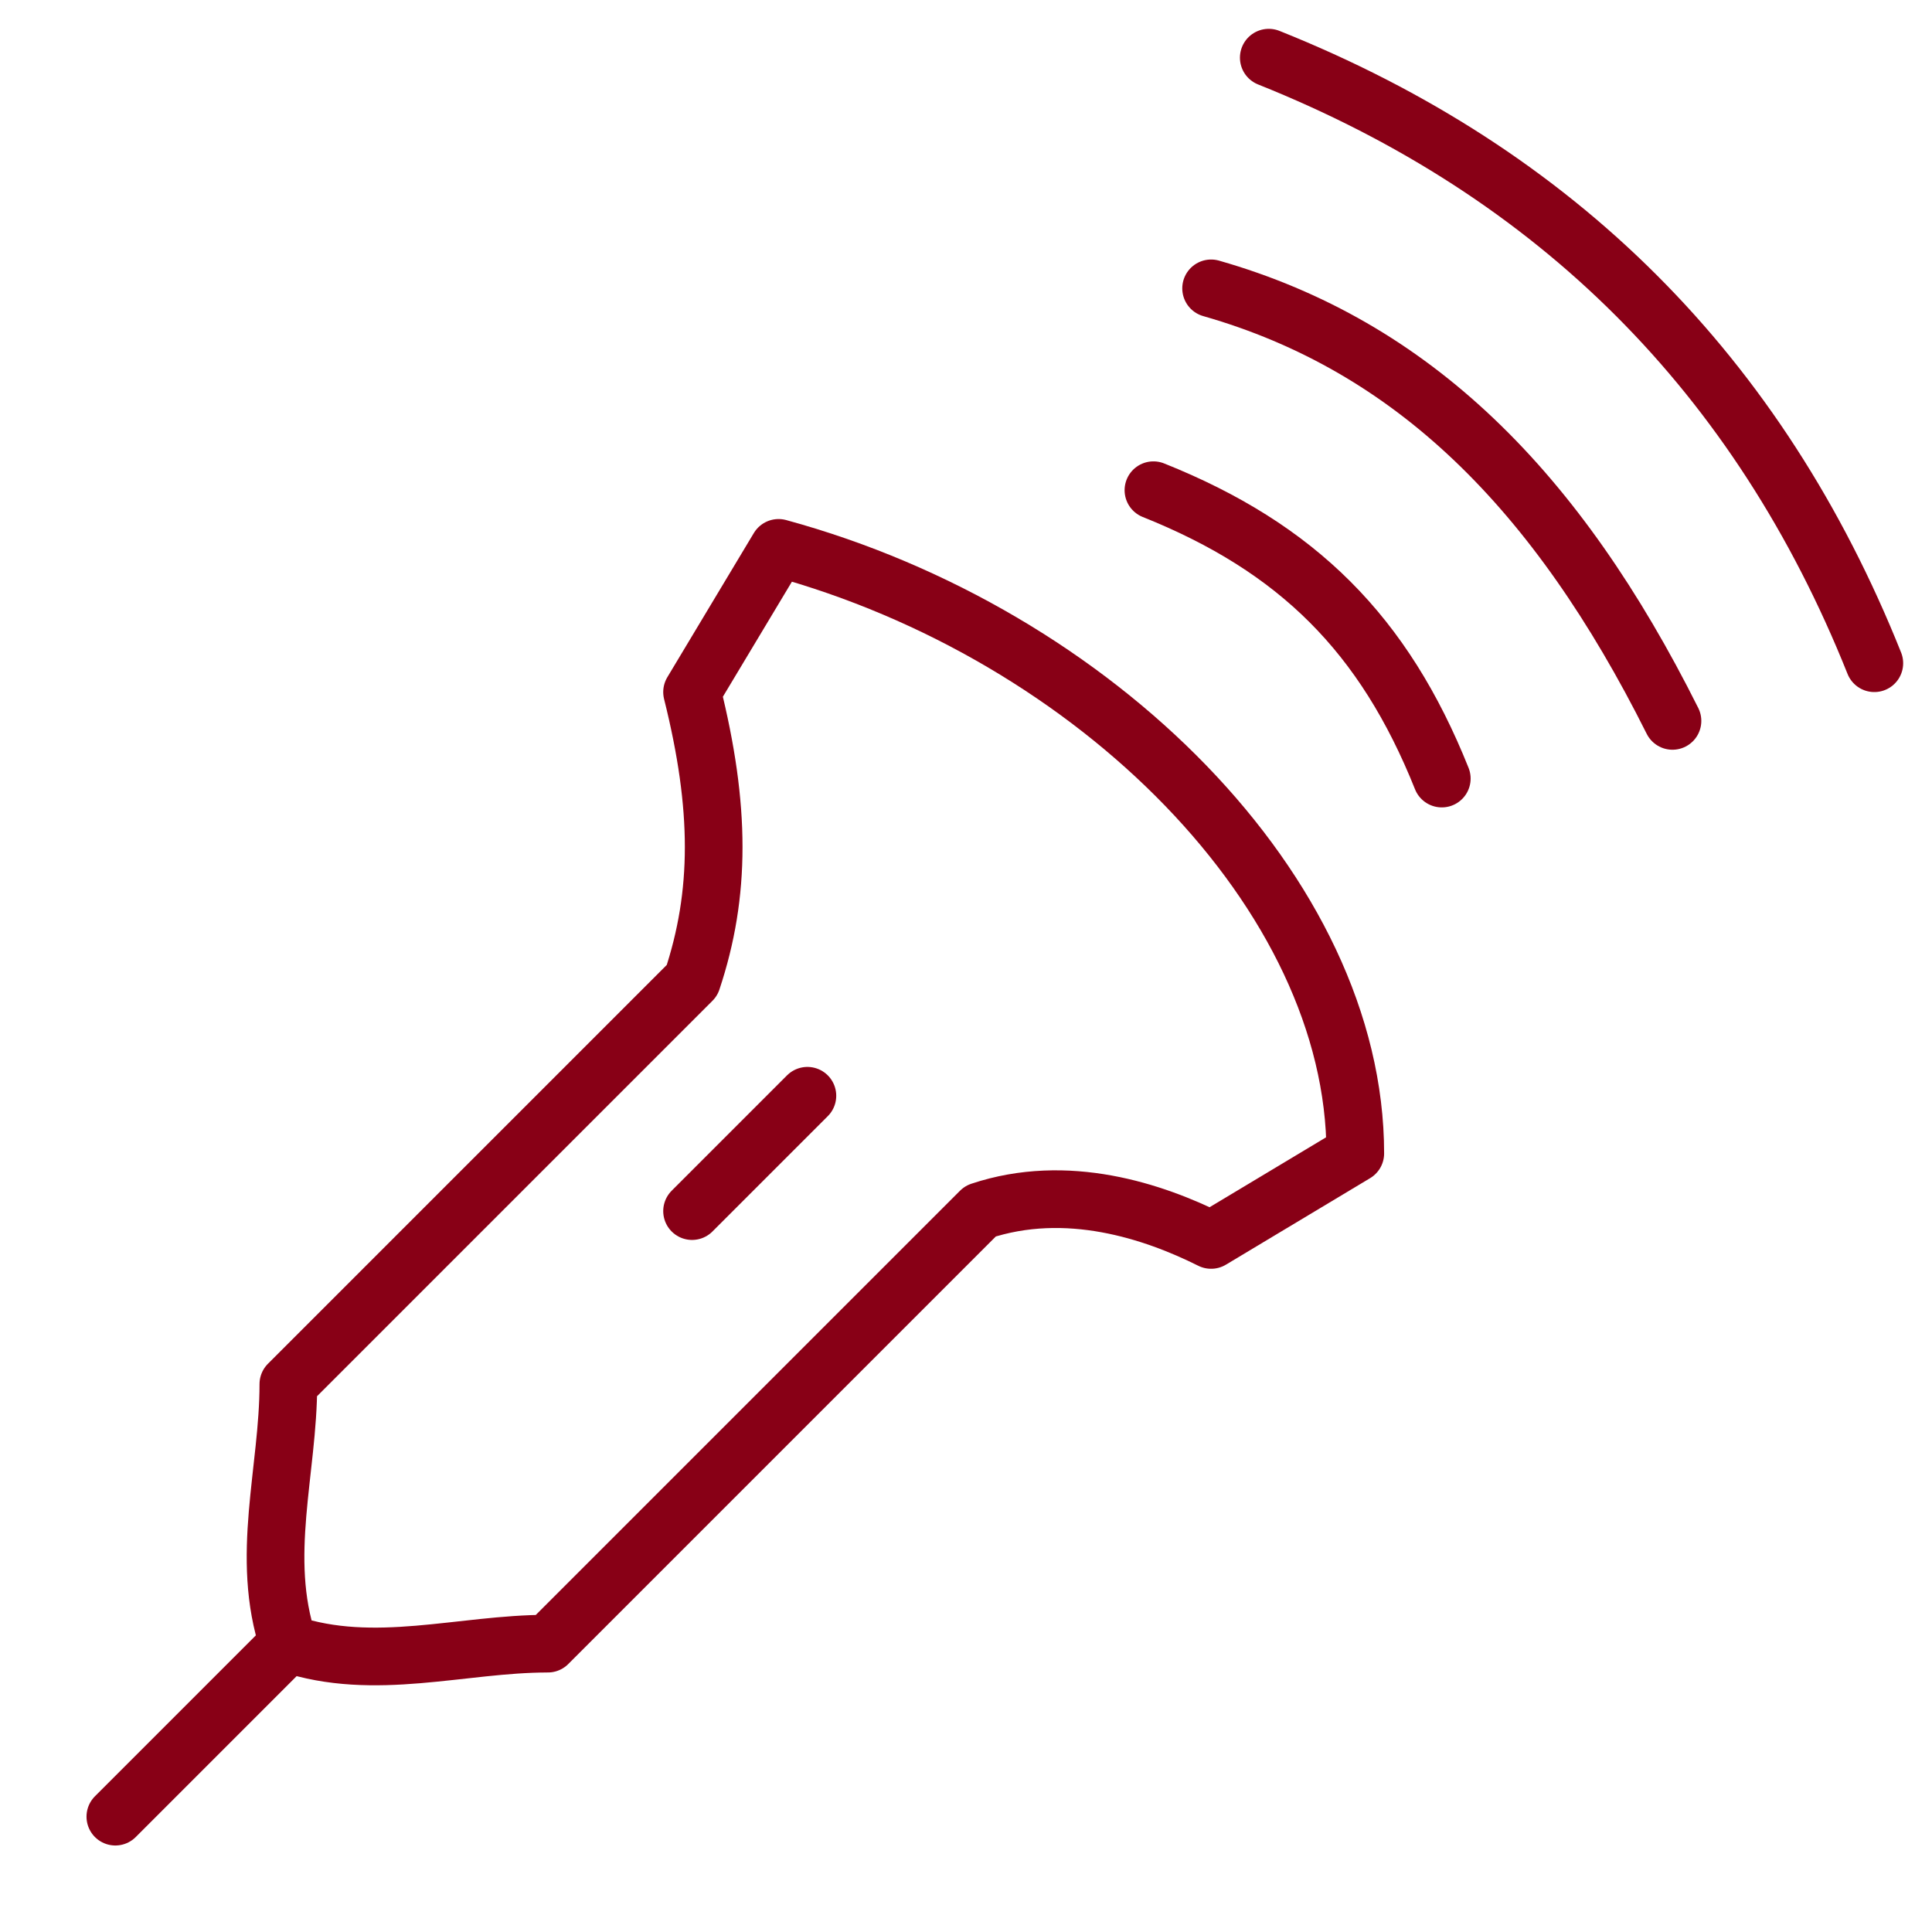
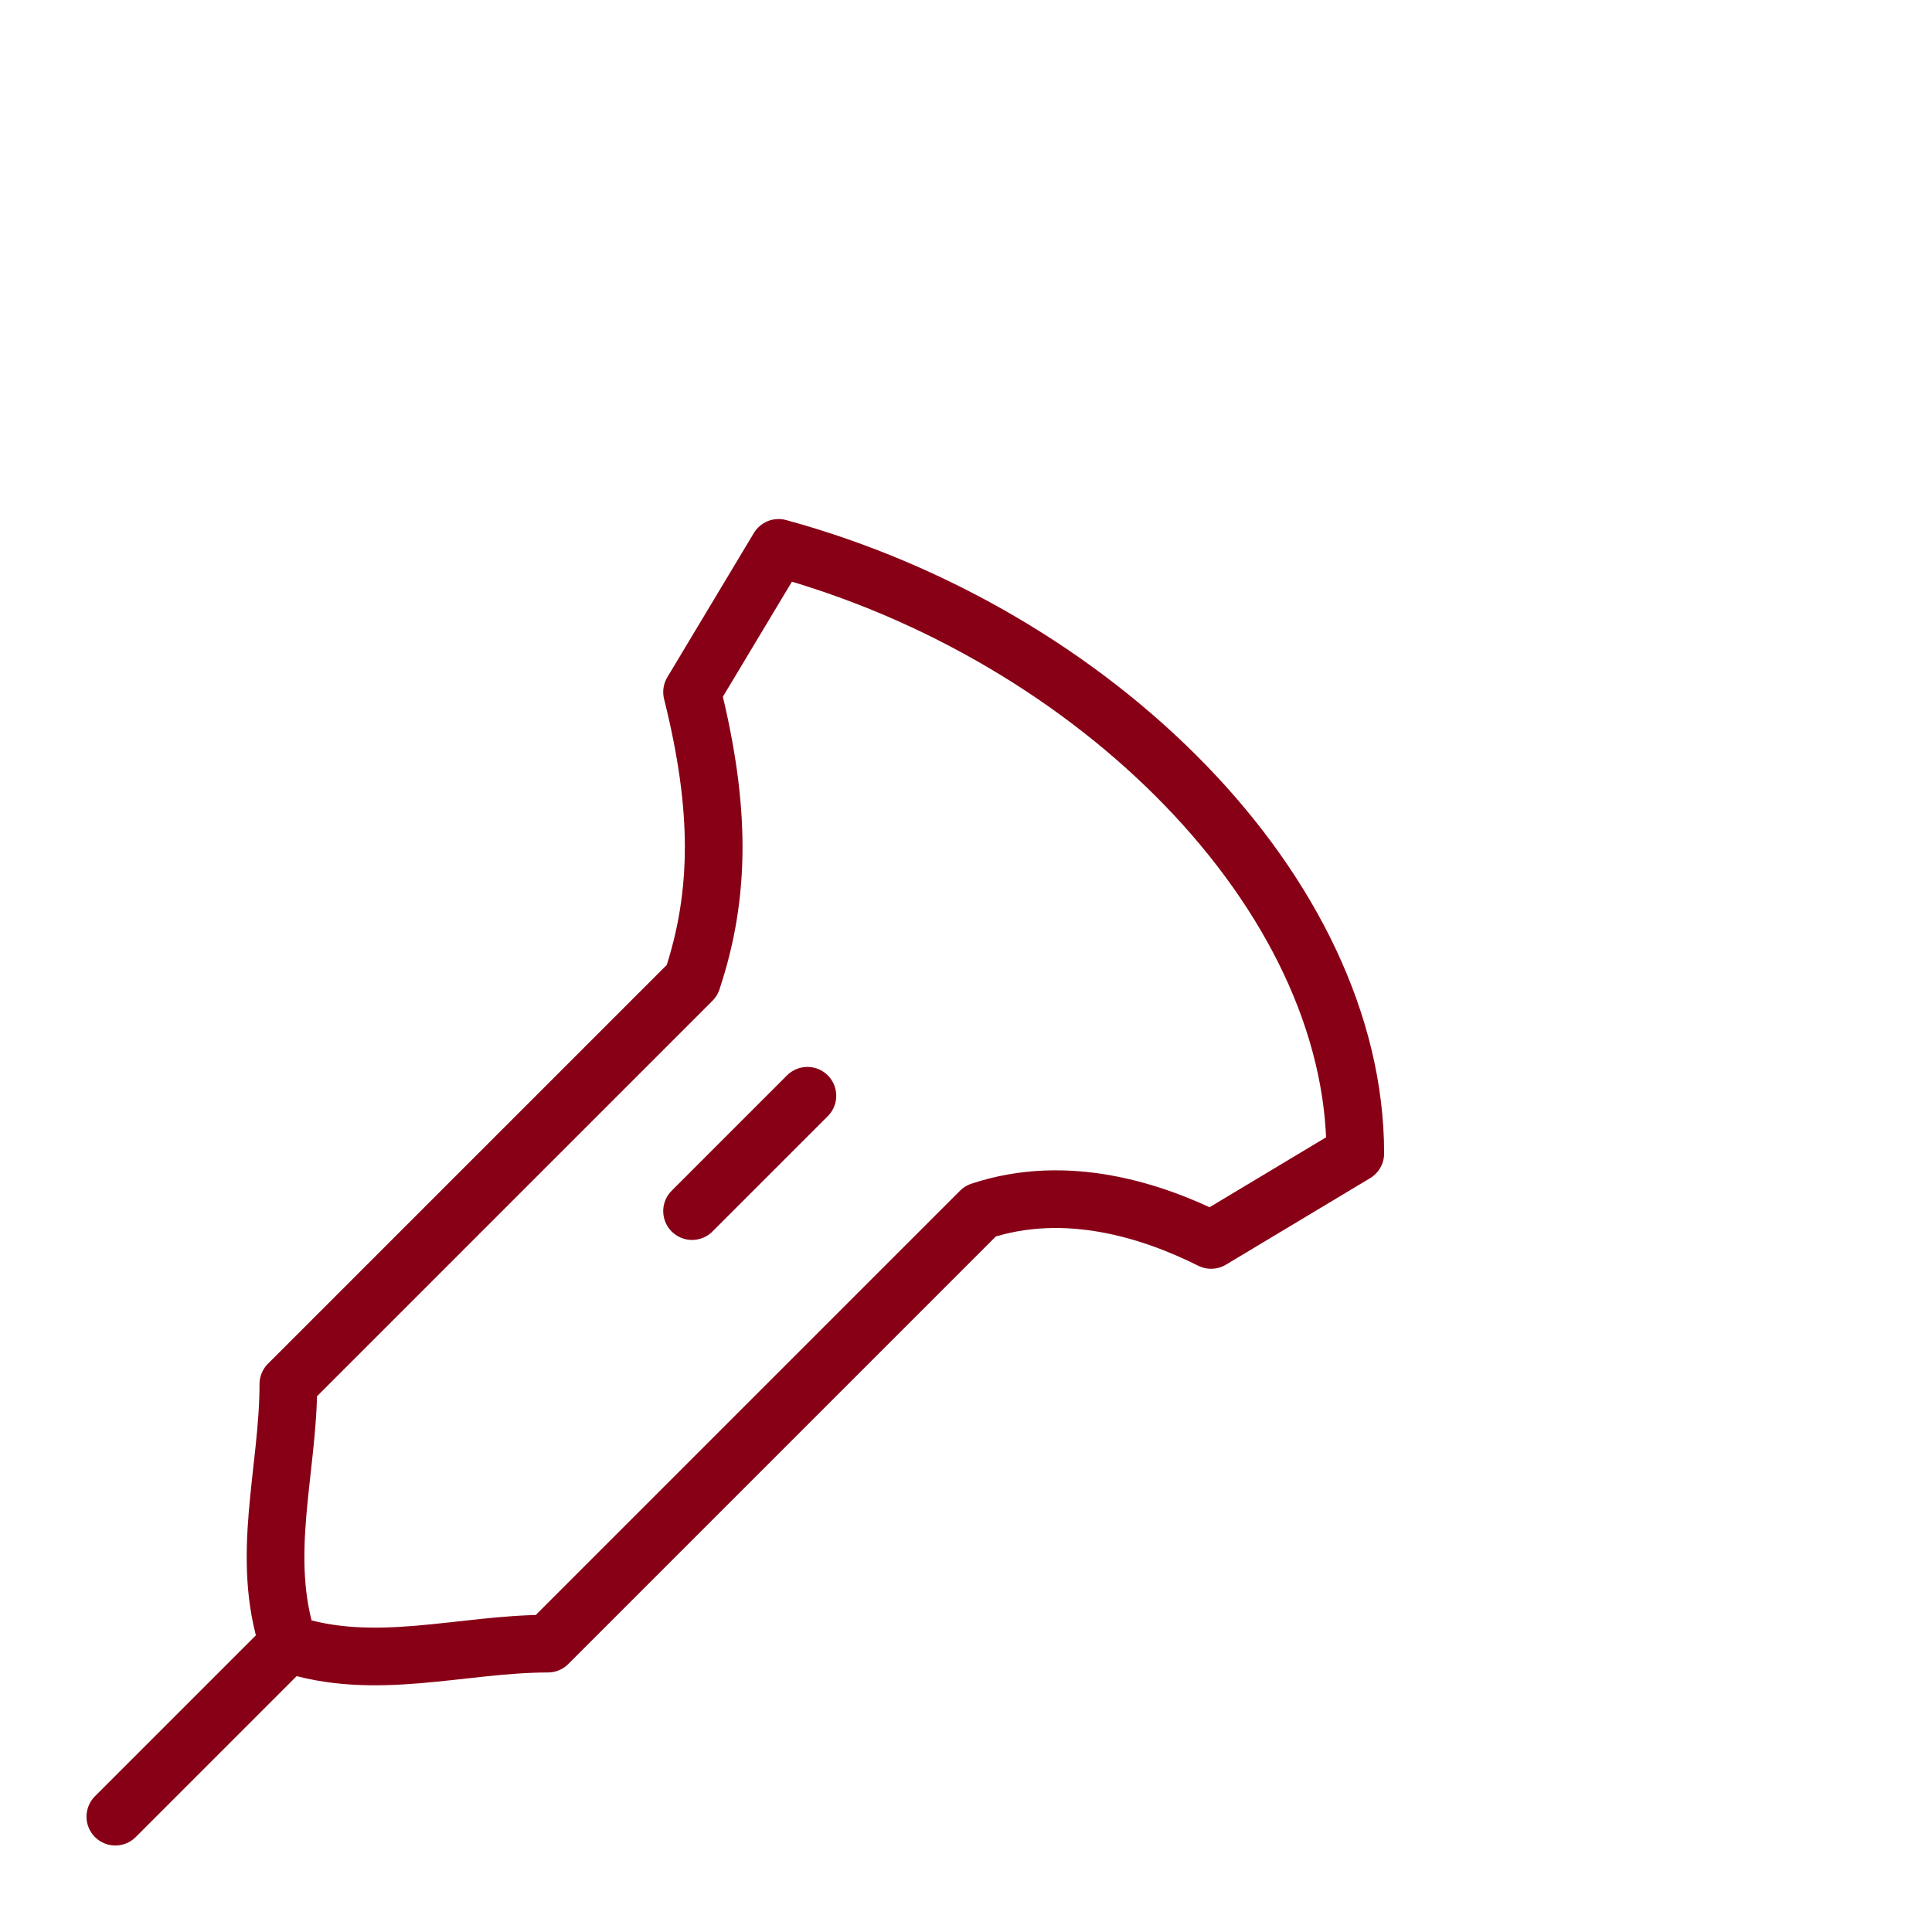
<svg xmlns="http://www.w3.org/2000/svg" xml:space="preserve" width="40px" height="40px" version="1.1" style="shape-rendering:geometricPrecision; text-rendering:geometricPrecision; image-rendering:optimizeQuality; fill-rule:evenodd; clip-rule:evenodd" viewBox="0 0 67 67">
  <defs>
    <style type="text/css">
   
    .str0 {stroke:#880016;stroke-width:2;stroke-linecap:round;stroke-linejoin:round}
    .fil0 {fill:none}
   
  </style>
  </defs>
  <g id="Capa_x0020_1">
    <rect class="fil0" width="67" height="67" />
    <g id="_2258472969696">
      <path class="fil0 str0" d="M4 63l6 -6c3,1 6,0 9,0l15 -15c3,-1 6,0 8,1l5 -3c0,-9 -9,-18 -20,-21l-3 5c1,4 1,7 0,10l-14 14c0,3 -1,6 0,9l-6 6z" />
-       <path class="fil0 str0" d="M40 17c5,2 8,5 10,10" />
-       <path class="fil0 str0" d="M44 2c10,4 17,11 21,21" />
-       <path class="fil0 str0" d="M42 10c7,2 12,7 16,15" />
      <line class="fil0 str0" x1="24" y1="42" x2="28" y2="38" />
    </g>
  </g>
</svg>